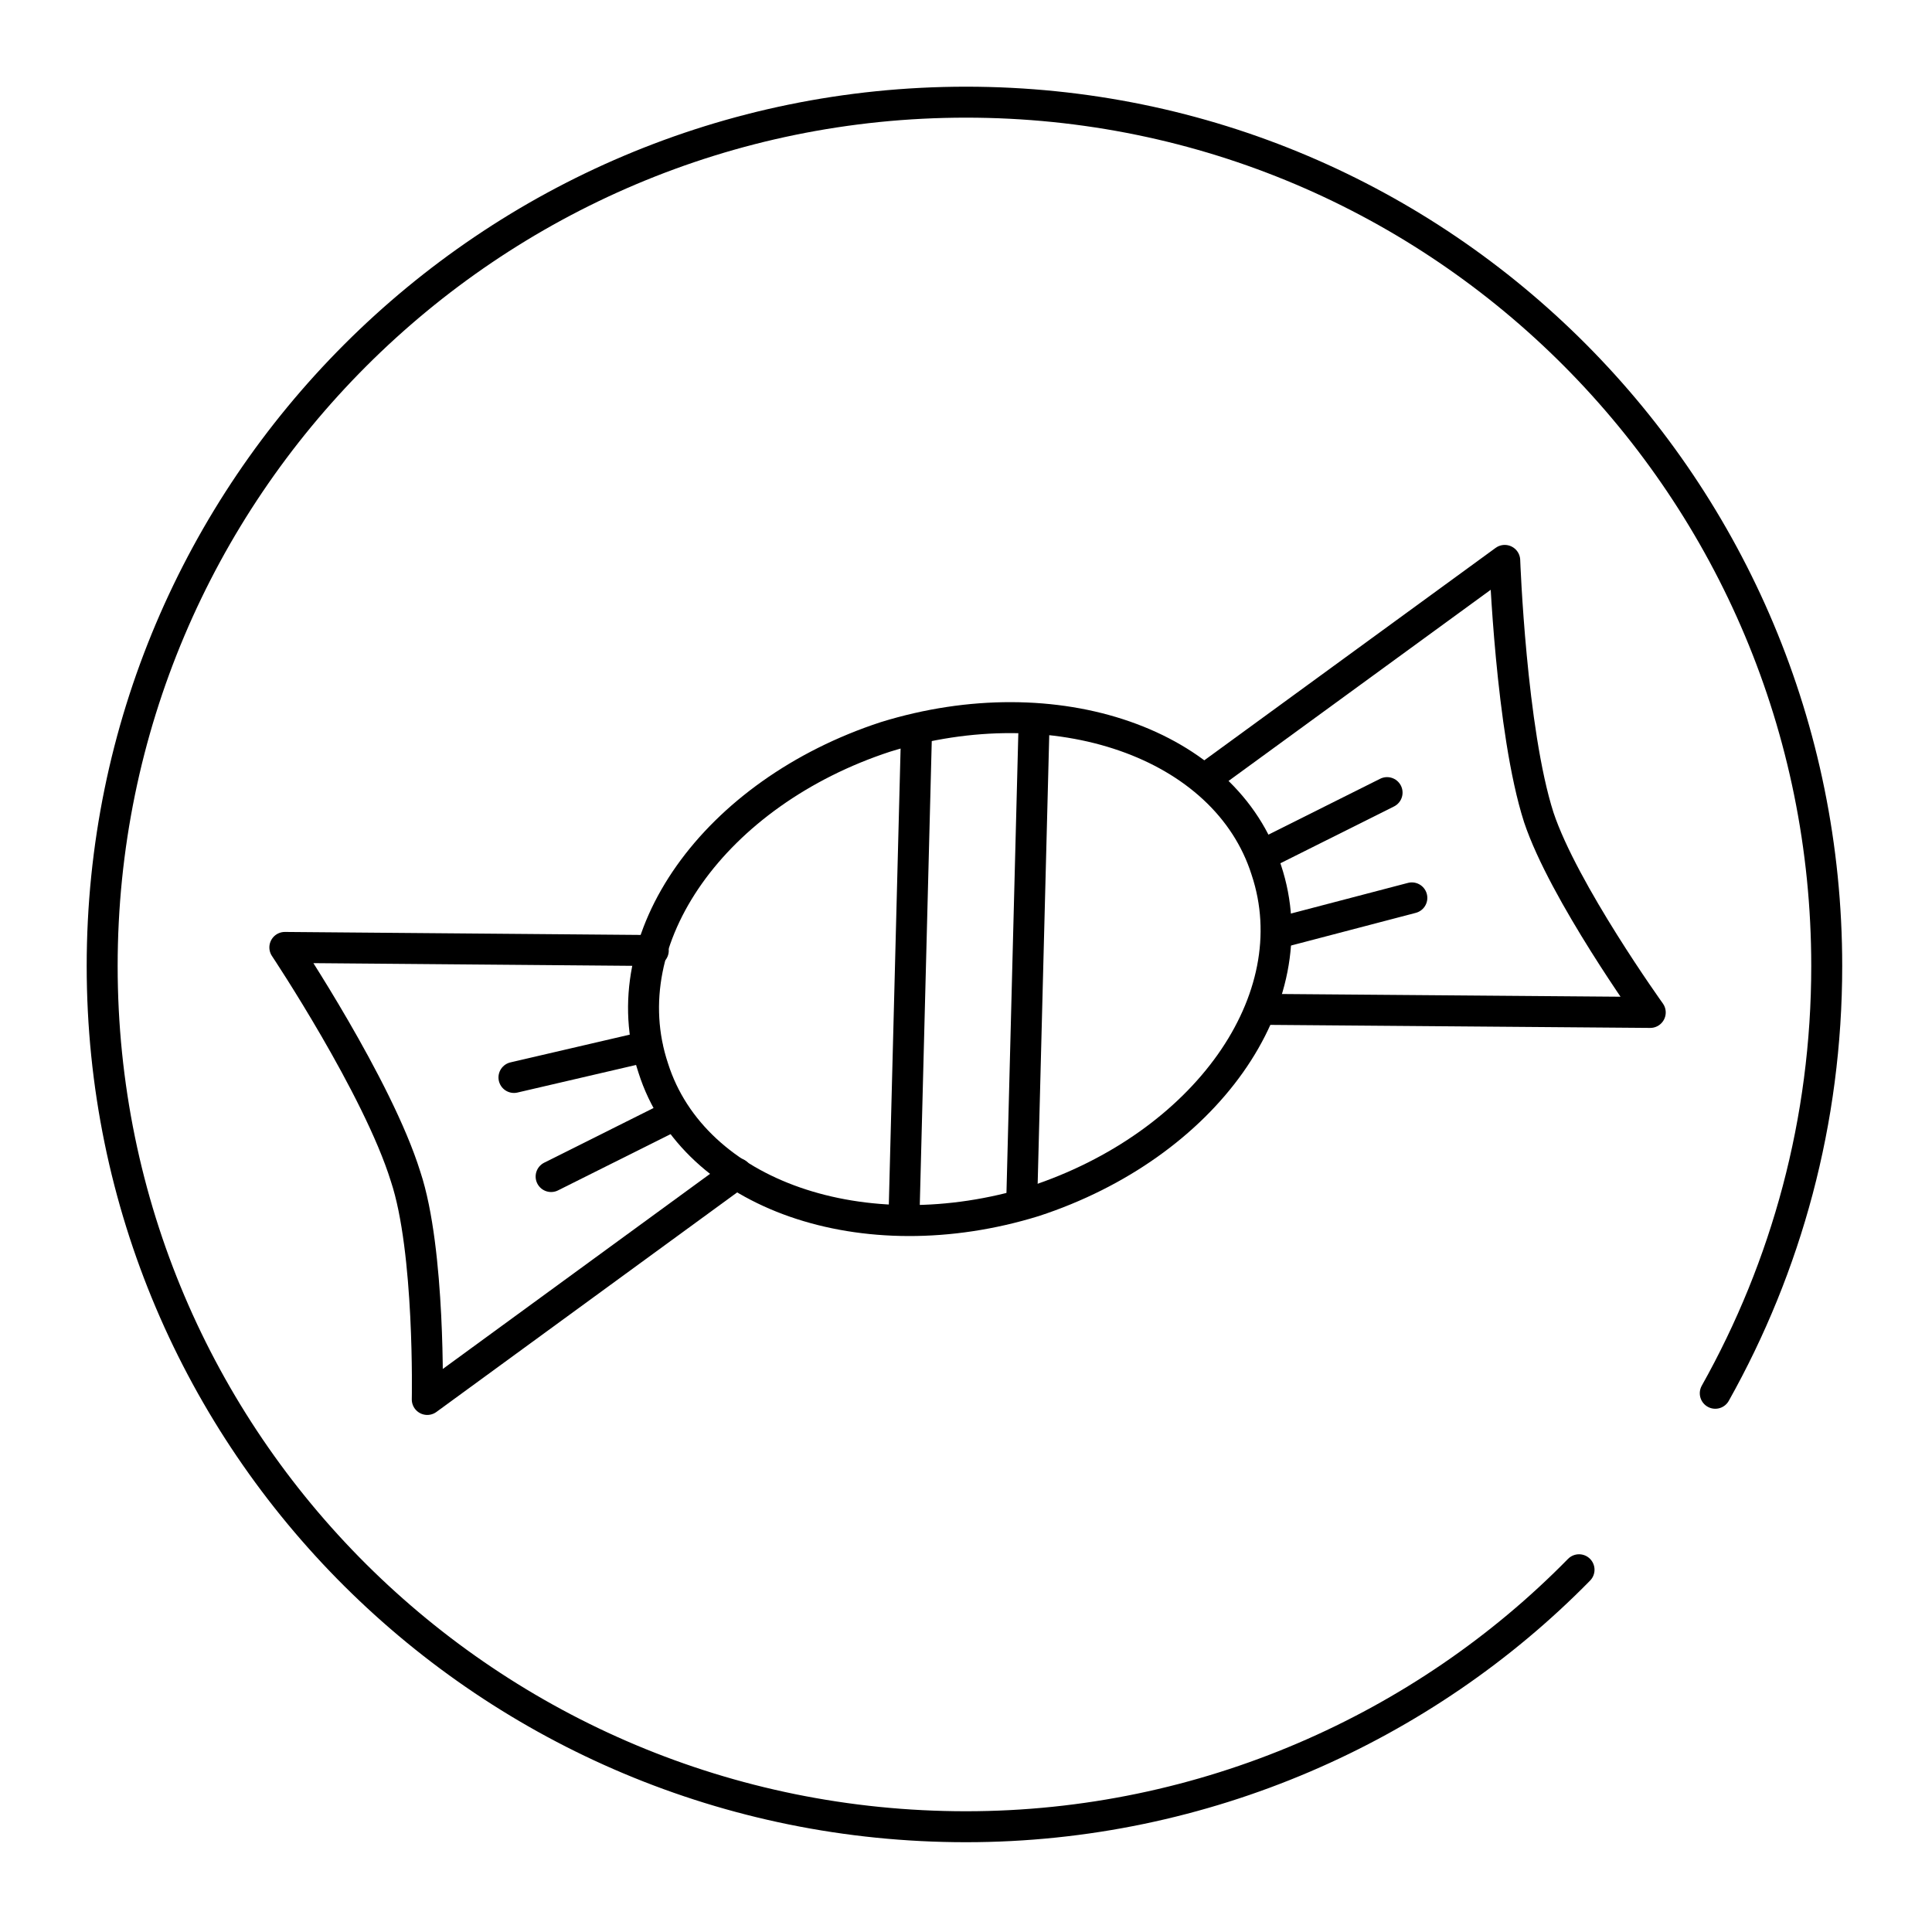
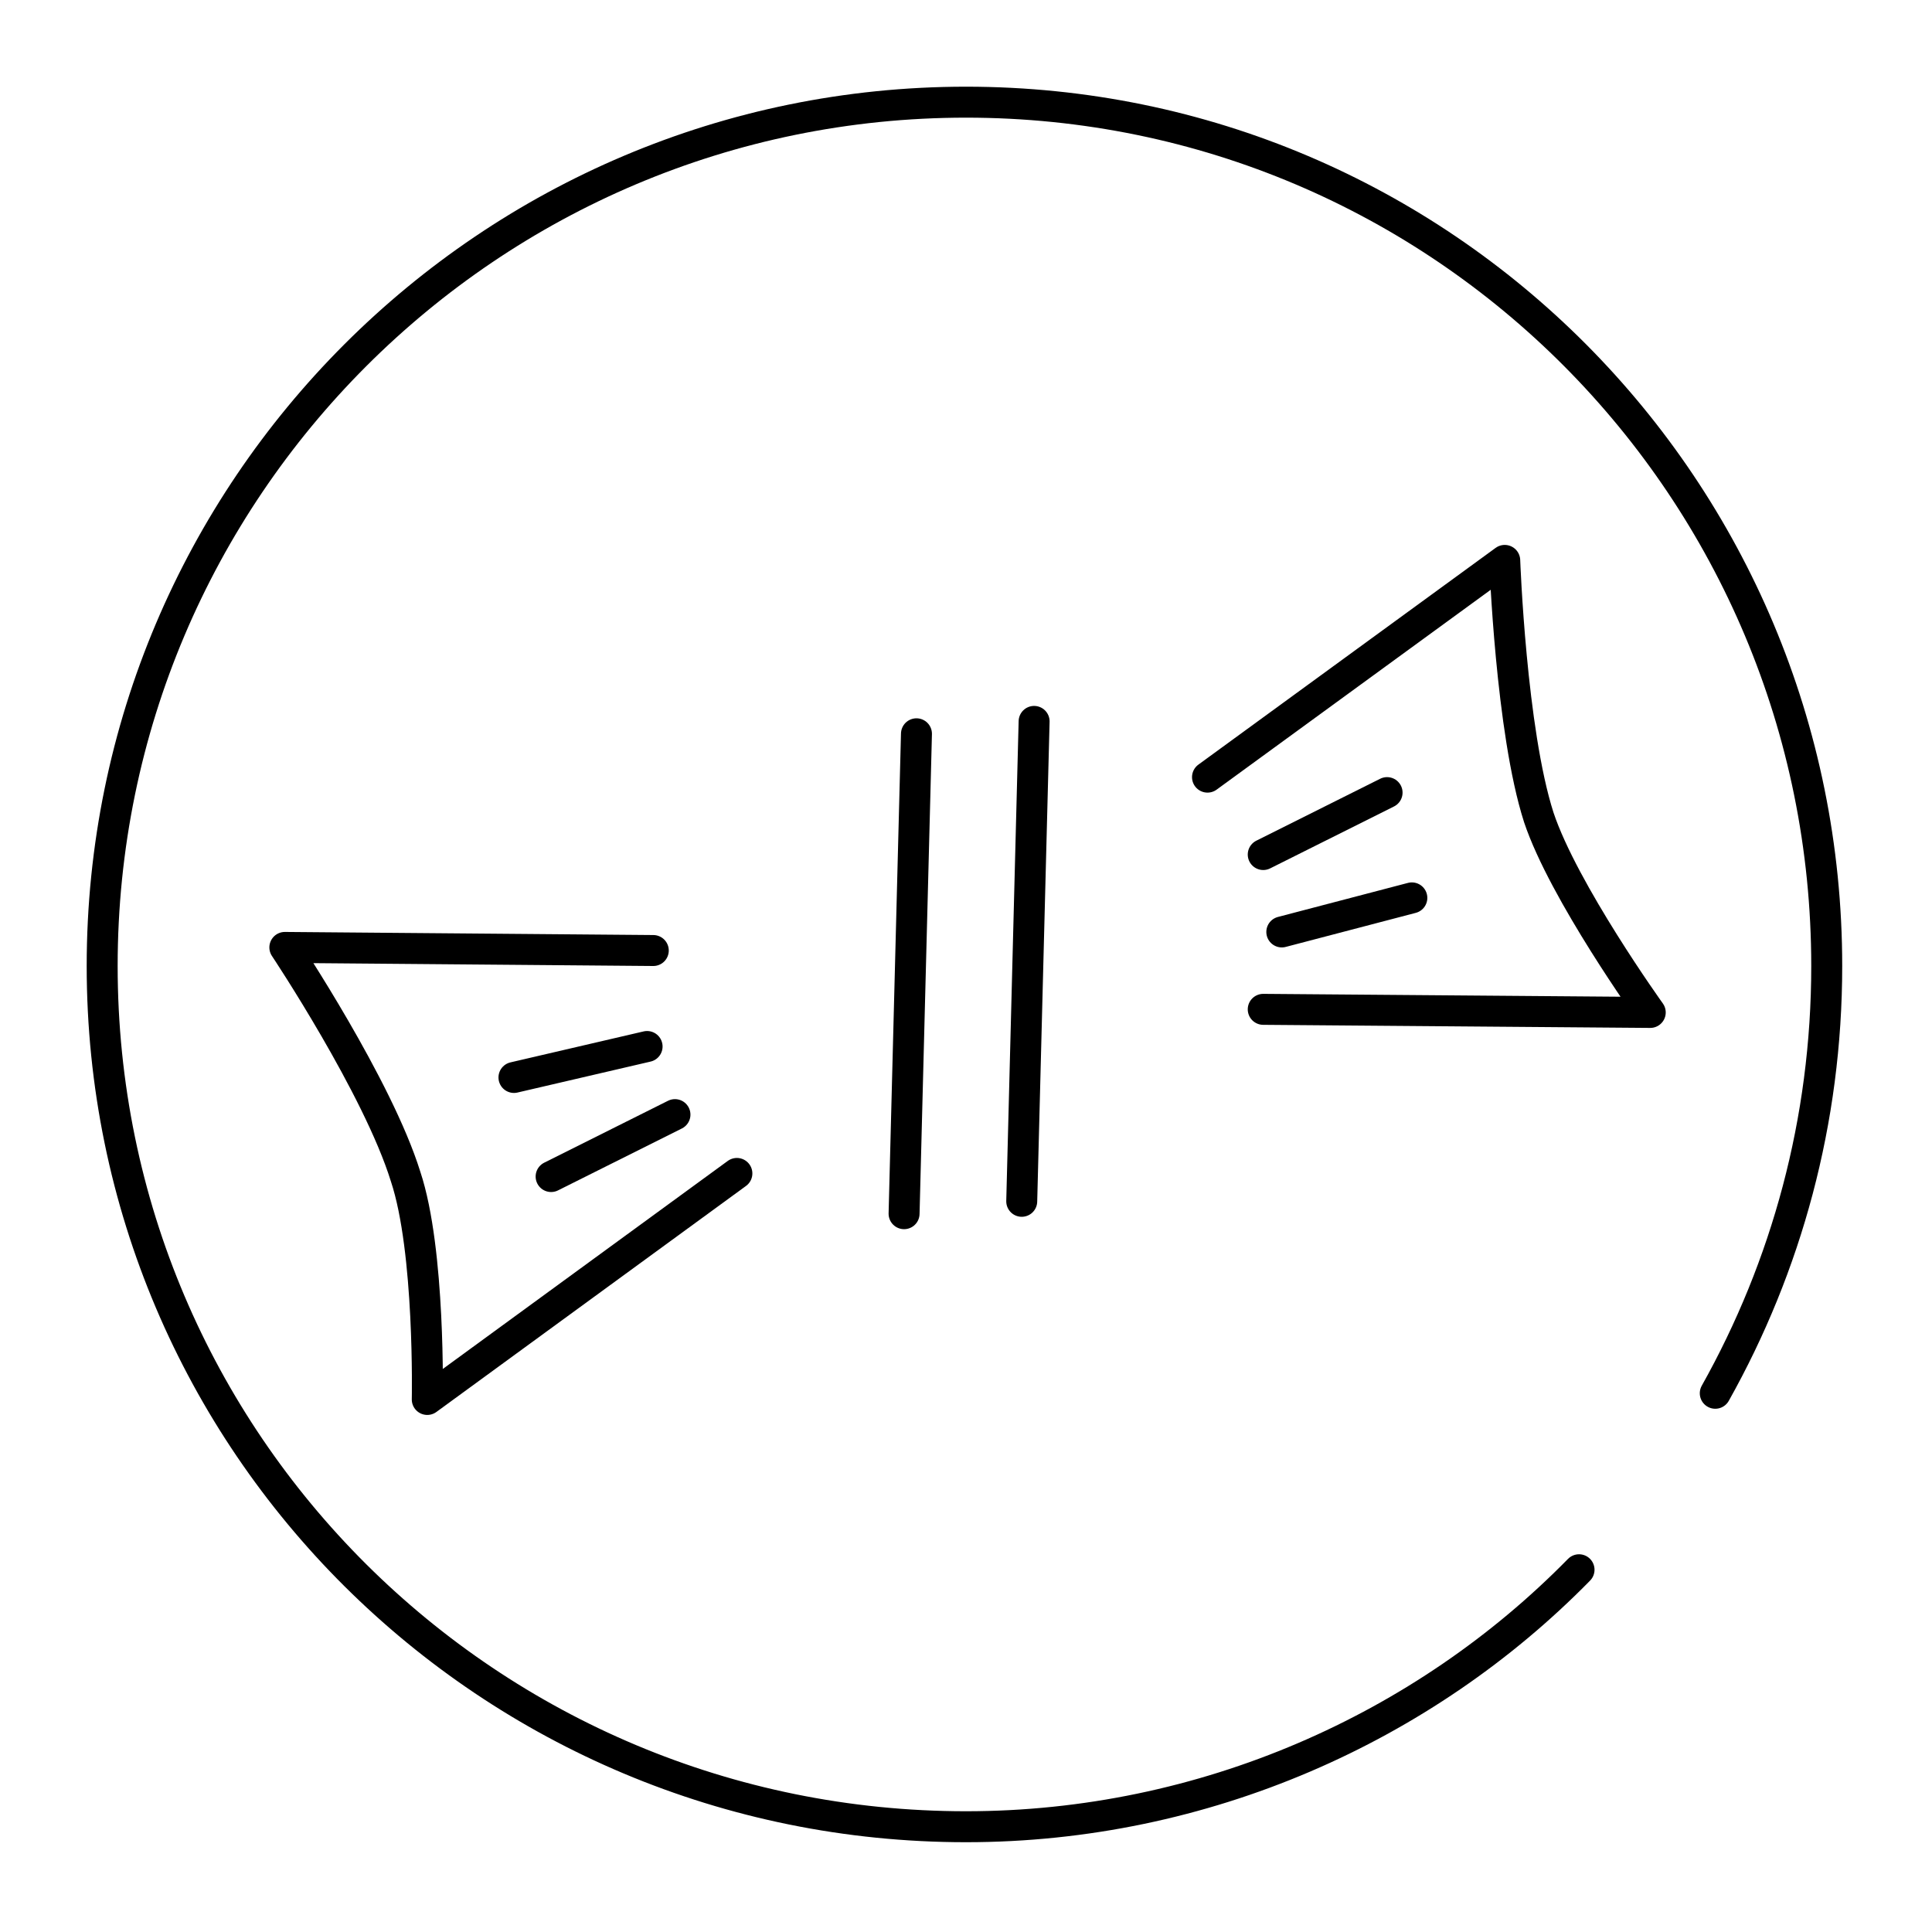
<svg xmlns="http://www.w3.org/2000/svg" xmlns:xlink="http://www.w3.org/1999/xlink" version="1.0" id="Ebene_1" x="0px" y="0px" viewBox="0 0 62.4 62.4" style="enable-background:new 0 0 62.4 62.4;" xml:space="preserve">
  <style type="text/css">
	.st0{clip-path:url(#SVGID_00000087409472165783731410000006461418163138492093_);fill:none;stroke:#000000;stroke-linecap:round;}
	
		.st1{clip-path:url(#SVGID_00000087409472165783731410000006461418163138492093_);fill:none;stroke:#000000;stroke-linecap:round;stroke-linejoin:round;}
	.st2{fill:none;stroke:#000000;stroke-linecap:round;}
	.st3{clip-path:url(#SVGID_00000131361730032048509460000017439533062046843288_);fill:none;stroke:#000000;}
	
		.st4{clip-path:url(#SVGID_00000138551431145763251000000017588751643496254851_);fill:none;stroke:#000000;stroke-linecap:round;stroke-linejoin:round;}
</style>
  <g>
    <defs>
      <rect id="SVGID_1_" x="2.8" y="2.8" width="56.7" height="56.7" />
    </defs>
    <clipPath id="SVGID_00000132080413171984301550000001384848025331158664_">
      <use xlink:href="#SVGID_1_" style="overflow:visible;" />
    </clipPath>
    <path style="clip-path:url(#SVGID_00000132080413171984301550000001384848025331158664_);fill:none;stroke:#000000;stroke-linecap:round;" d="   M51,50.7C46,55.8,38.9,59,31.2,59C15.8,59,3.3,46.6,3.3,31.2S15.8,3.3,31.2,3.3C46.6,3.3,59,15.8,59,31.2c0,5-1.3,9.7-3.6,13.8" />
    <path style="clip-path:url(#SVGID_00000132080413171984301550000001384848025331158664_);fill:none;stroke:#000000;stroke-linecap:round;stroke-linejoin:round;" d="   M39,25.1l9.6-7c0,0,0.2,5.5,1.1,8.3c0.8,2.4,3.6,6.3,3.6,6.3l-12.5-0.1" />
  </g>
  <line class="st2" x1="44.8" y1="25.6" x2="40.8" y2="27.6" />
  <line class="st2" x1="45.6" y1="29" x2="41.4" y2="30.1" />
  <line class="st2" x1="16.6" y1="34.8" x2="20.9" y2="33.8" />
  <line class="st2" x1="17.8" y1="38" x2="21.8" y2="36" />
  <g>
    <defs>
-       <rect id="SVGID_00000083799492986262948700000012445449618543571865_" x="2.8" y="2.8" width="56.7" height="56.7" />
-     </defs>
+       </defs>
    <clipPath id="SVGID_00000065041699032493658770000010066639543380819850_">
      <use xlink:href="#SVGID_00000083799492986262948700000012445449618543571865_" style="overflow:visible;" />
    </clipPath>
    <path style="clip-path:url(#SVGID_00000065041699032493658770000010066639543380819850_);fill:none;stroke:#000000;" d="M33.4,38.8   c5.5-1.8,8.9-6.5,7.5-10.7c-1.3-4.1-6.8-6-12.3-4.3c-5.5,1.8-8.9,6.5-7.5,10.7C22.4,38.6,27.9,40.5,33.4,38.8z" />
  </g>
  <line class="st2" x1="29.6" y1="23.7" x2="29.2" y2="39.2" />
  <line class="st2" x1="33.4" y1="23.3" x2="33" y2="38.8" />
  <g>
    <defs>
      <rect id="SVGID_00000092441629371710459510000008924532269906045826_" x="2.8" y="2.8" width="56.7" height="56.7" />
    </defs>
    <clipPath id="SVGID_00000013889607880910350560000006254618880896313985_">
      <use xlink:href="#SVGID_00000092441629371710459510000008924532269906045826_" style="overflow:visible;" />
    </clipPath>
    <path style="clip-path:url(#SVGID_00000013889607880910350560000006254618880896313985_);fill:none;stroke:#000000;stroke-linecap:round;stroke-linejoin:round;" d="   M21.1,30.7L9.2,30.6c0,0,3,4.5,3.9,7.4c0.8,2.4,0.7,7.2,0.7,7.2l10-7.3" />
  </g>
</svg>